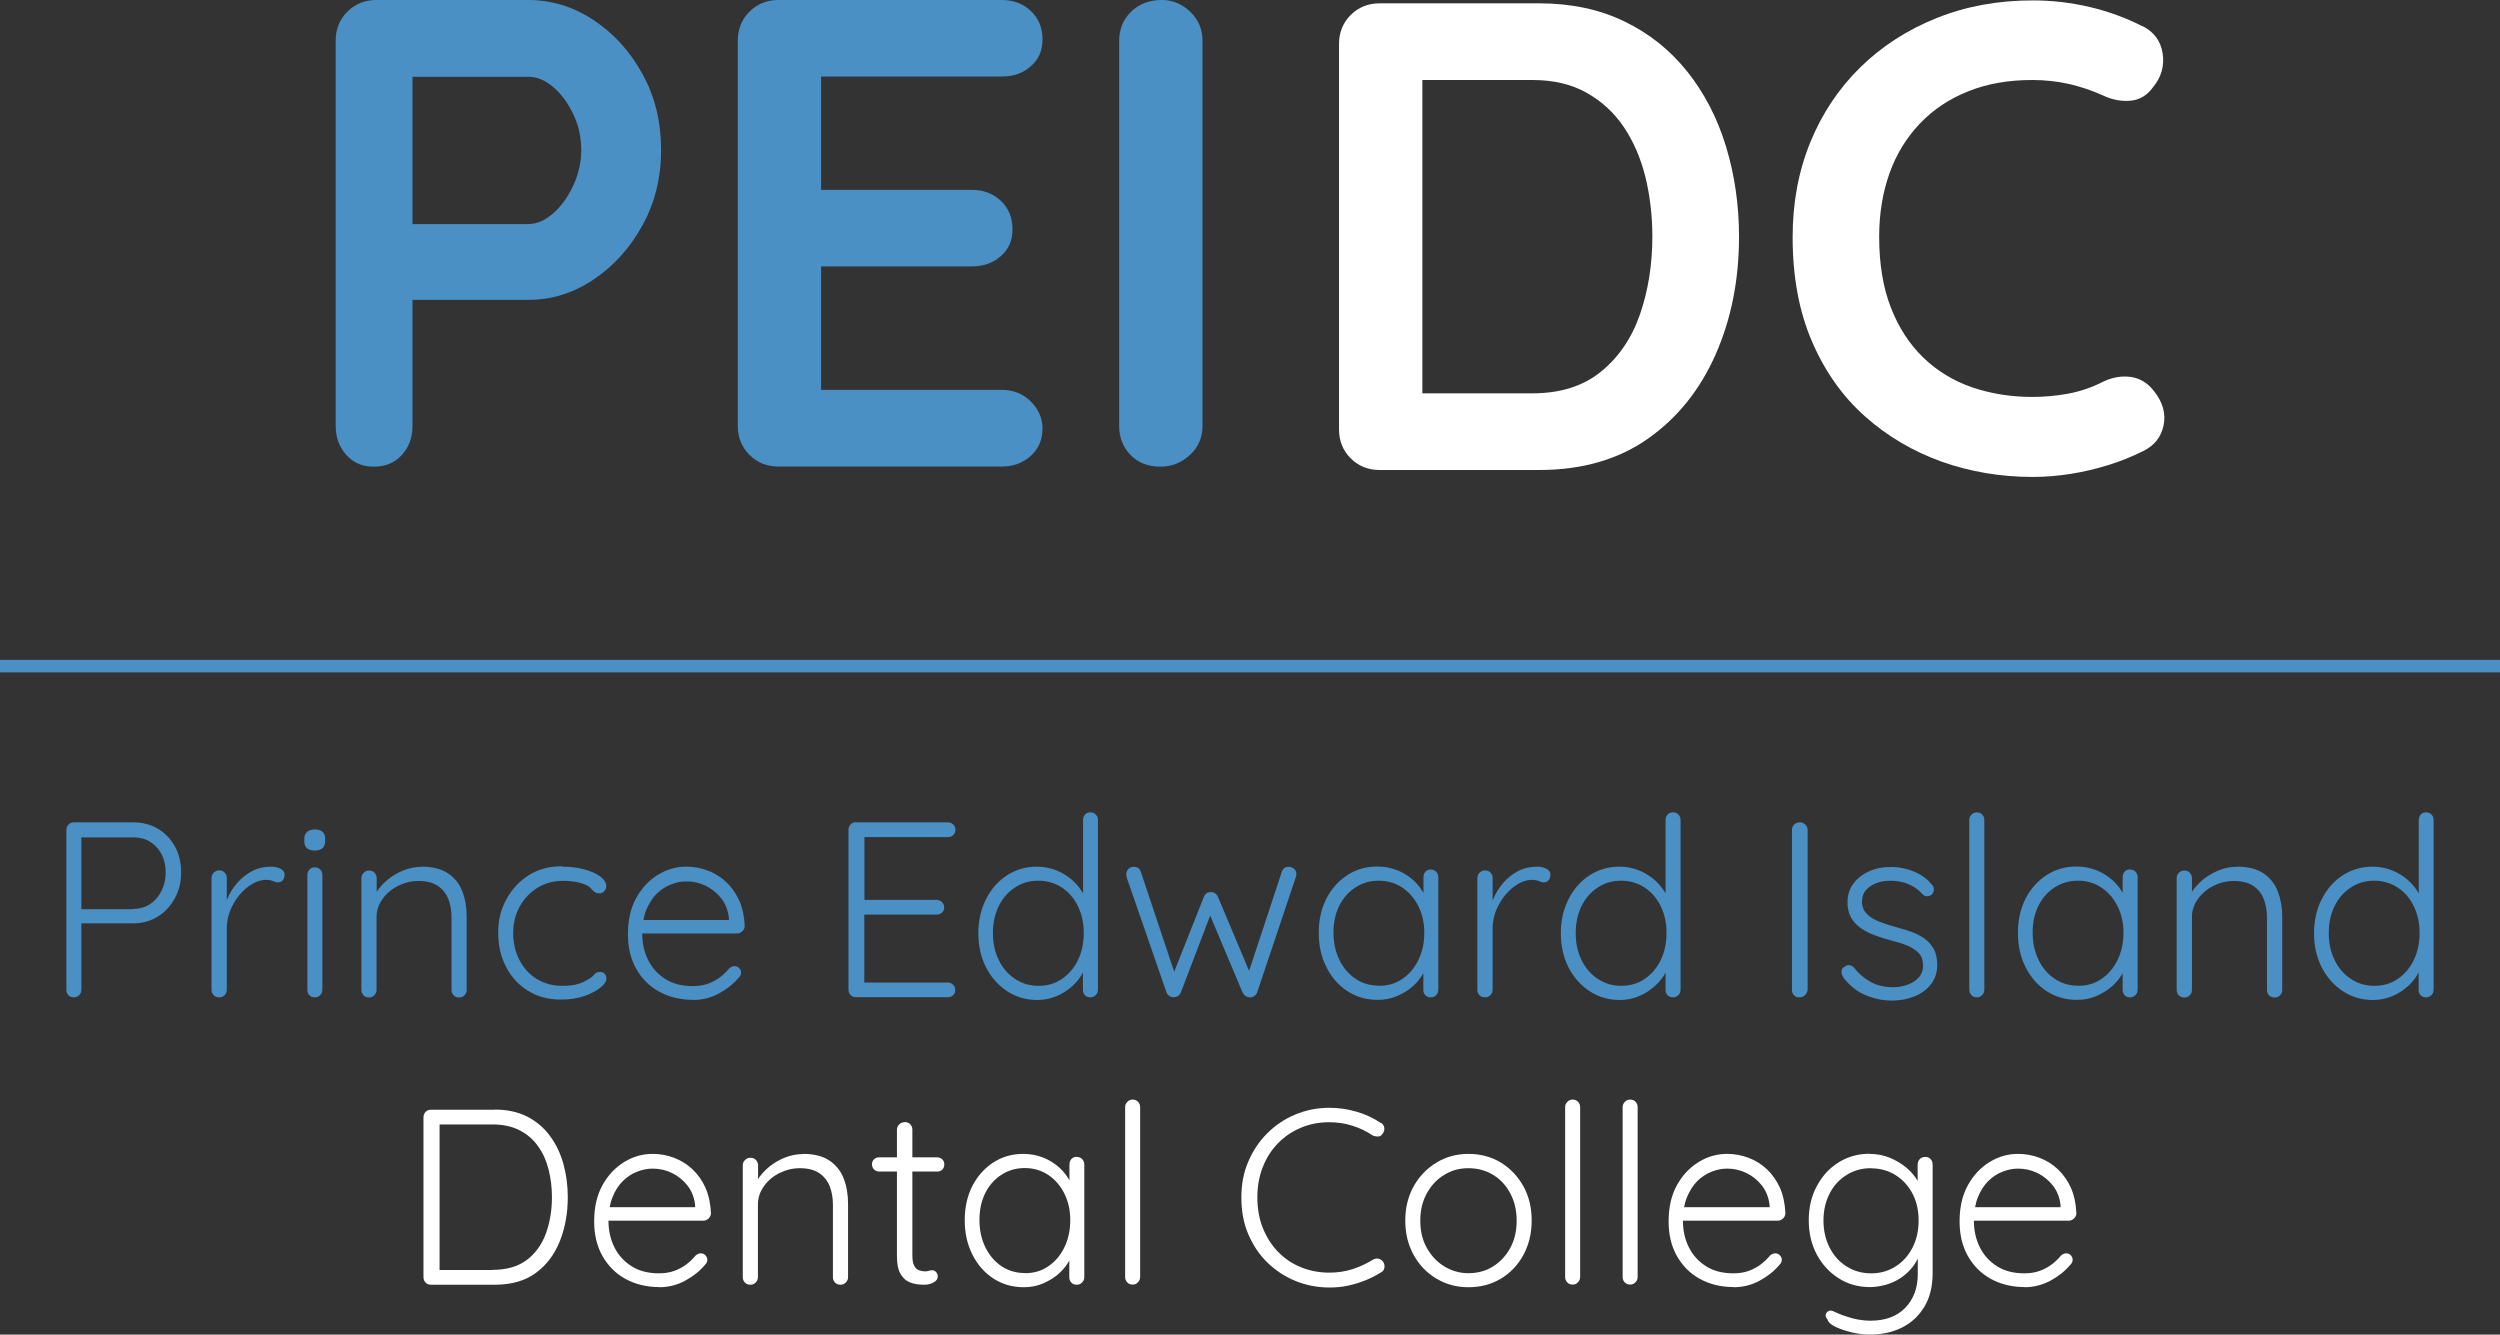
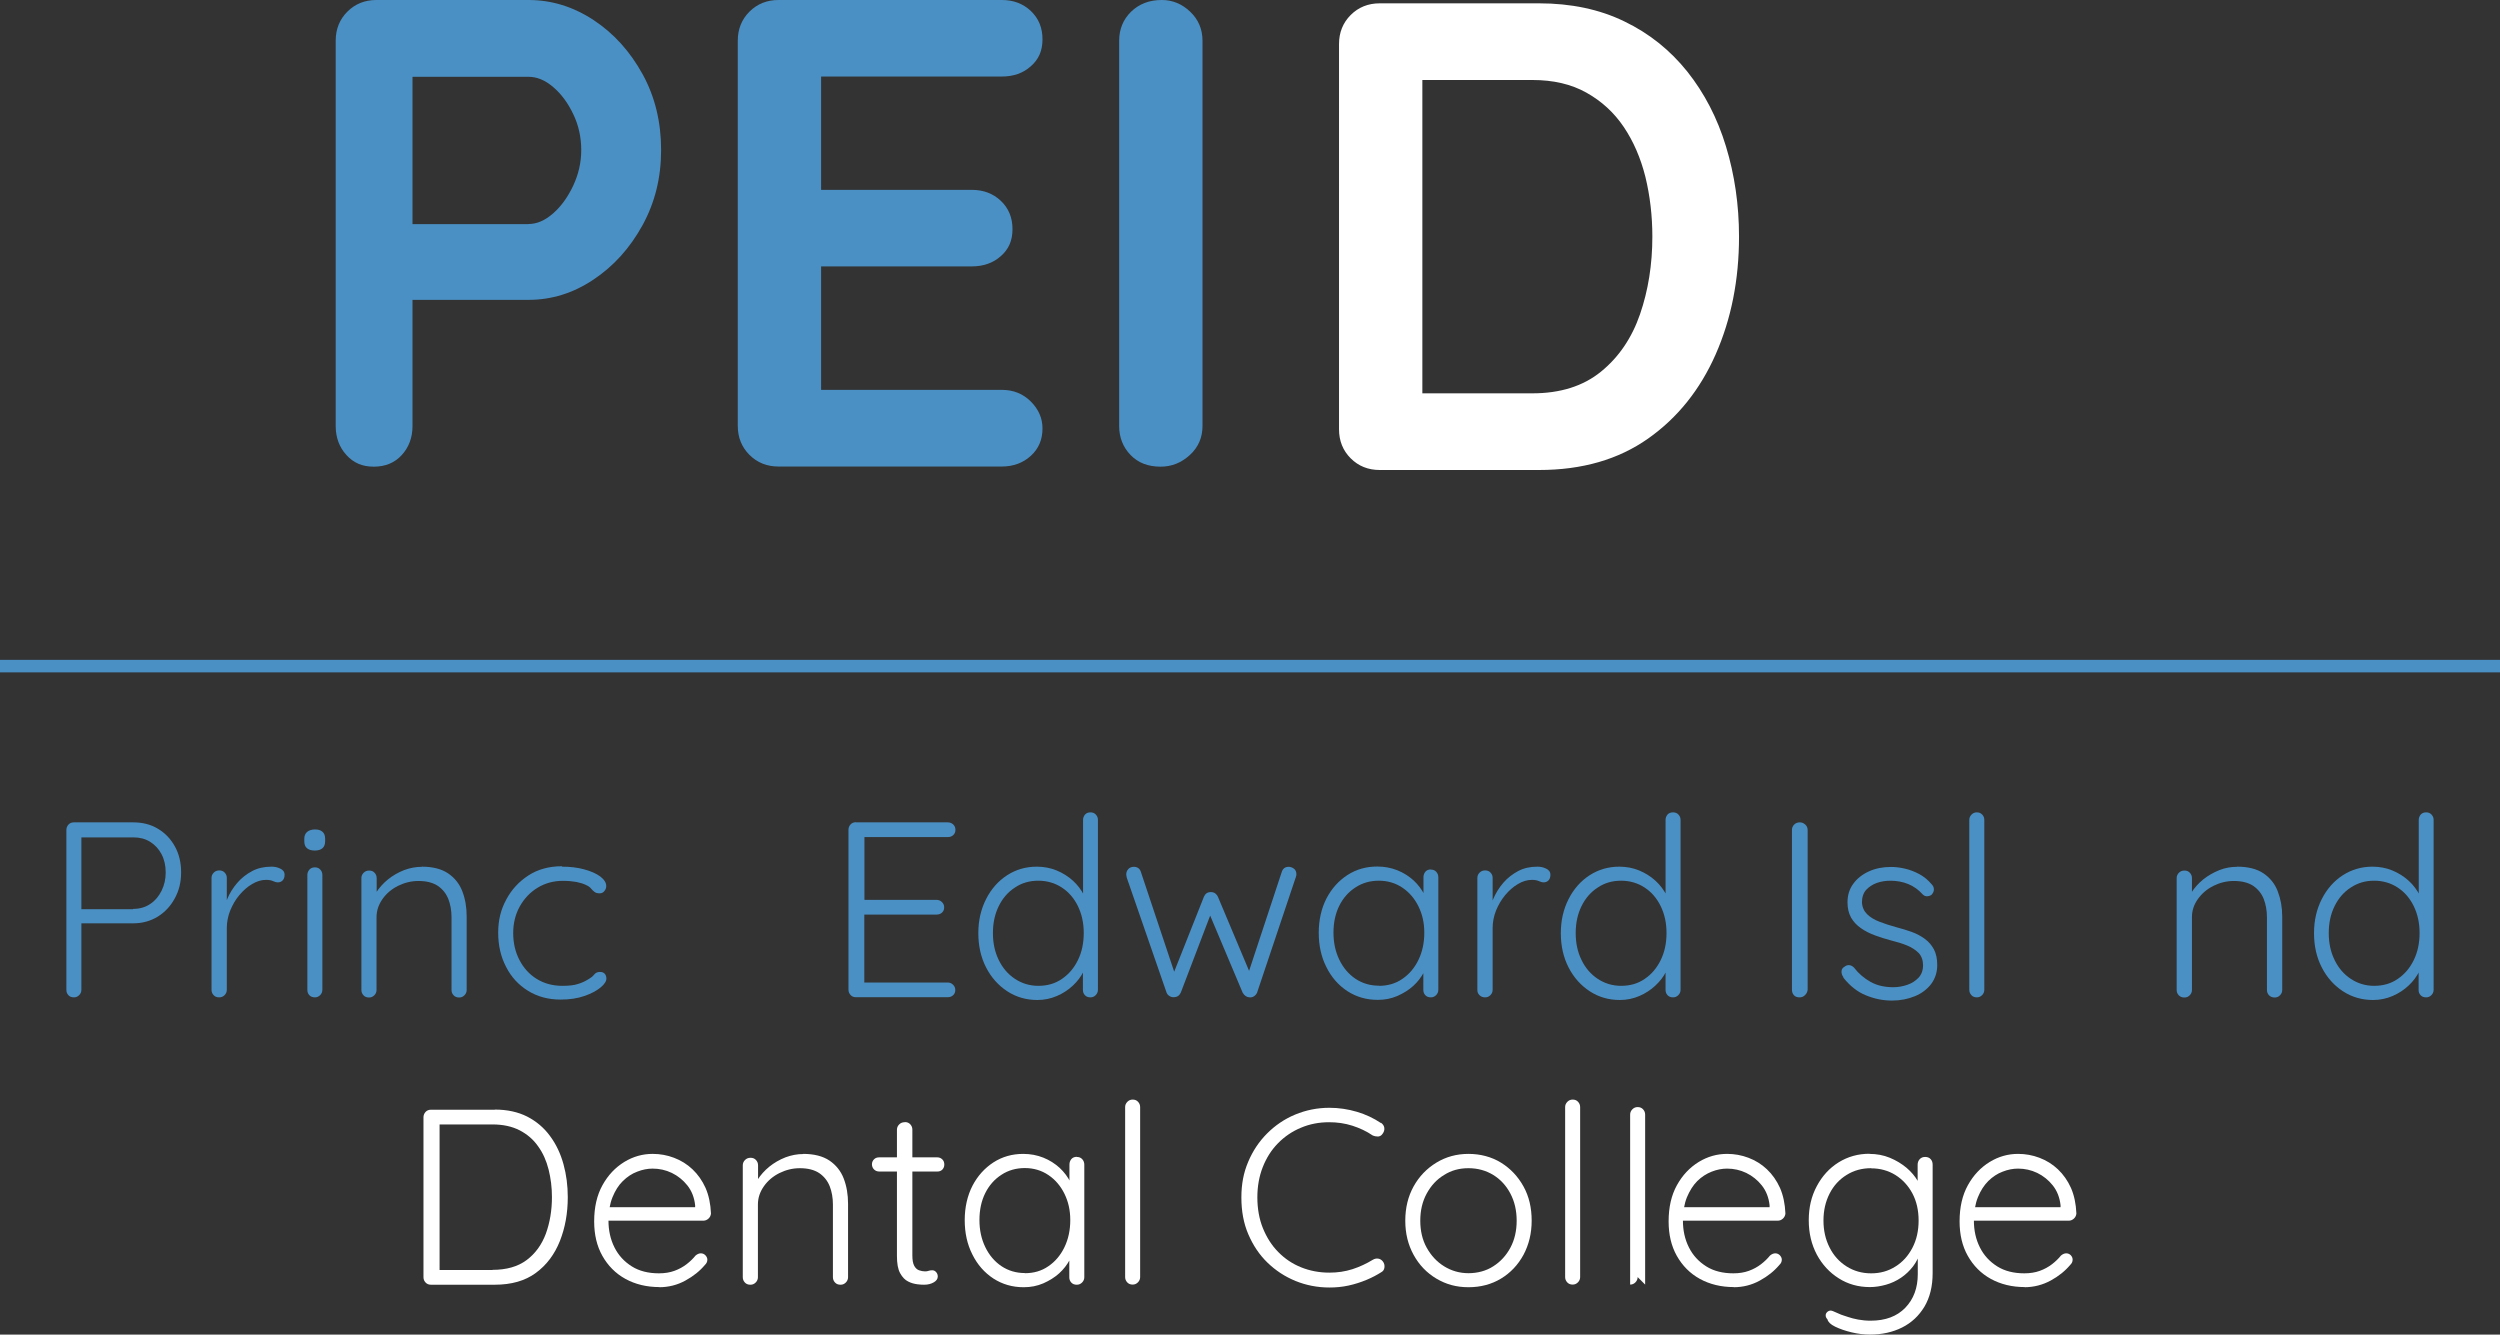
<svg xmlns="http://www.w3.org/2000/svg" id="Layer_1" viewBox="0 0 180 96.09">
  <rect x="0" y="0" width="180" height="96.09" fill="#333333" stroke="none" />
  <defs>
    <style>
      .cls-1 {
        fill: #fff;
      }

      .cls-2 {
        fill: #4b90c4;
      }
    </style>
  </defs>
  <g>
    <g>
      <path class="cls-2" d="M38.05,0c1.66,0,3.22.48,4.68,1.44,1.46.96,2.63,2.26,3.53,3.89.9,1.63,1.34,3.46,1.34,5.47s-.45,3.79-1.34,5.42c-.9,1.63-2.07,2.94-3.53,3.91-1.46.98-3.02,1.46-4.68,1.46h-8.83l.48-.86v9.94c0,.83-.26,1.53-.77,2.09-.51.56-1.18.84-2.02.84s-1.46-.28-1.97-.84c-.51-.56-.77-1.26-.77-2.09V2.93c0-.83.28-1.53.84-2.09s1.26-.84,2.09-.84h10.94ZM38.05,16.13c.61,0,1.2-.26,1.78-.77.58-.51,1.06-1.18,1.44-1.99s.58-1.67.58-2.57-.19-1.79-.58-2.59c-.38-.8-.86-1.45-1.44-1.94-.58-.5-1.17-.74-1.78-.74h-8.93l.58-.86v12.24l-.53-.77h8.88Z" />
      <path class="cls-2" d="M56.05,0h16.08c.83,0,1.53.26,2.09.79.56.53.84,1.21.84,2.04s-.28,1.45-.84,1.94c-.56.5-1.26.74-2.09.74h-13.44l.43-.82v9.36l-.38-.38h11.23c.83,0,1.53.26,2.09.79.56.53.84,1.21.84,2.04s-.28,1.45-.84,1.94c-.56.5-1.26.74-2.09.74h-11.09l.24-.38v9.7l-.38-.43h13.39c.83,0,1.53.28,2.09.84.56.56.84,1.21.84,1.94,0,.8-.28,1.46-.84,1.97-.56.51-1.26.77-2.09.77h-16.08c-.83,0-1.53-.28-2.09-.84-.56-.56-.84-1.26-.84-2.09V2.93c0-.83.28-1.53.84-2.09s1.26-.84,2.09-.84Z" />
      <path class="cls-2" d="M86.58,30.67c0,.83-.3,1.53-.91,2.09-.61.56-1.31.84-2.11.84-.9,0-1.62-.28-2.16-.84-.54-.56-.82-1.26-.82-2.09V2.93c0-.83.29-1.53.86-2.09.58-.56,1.31-.84,2.21-.84.77,0,1.45.28,2.04.84.59.56.89,1.26.89,2.09v27.74Z" />
    </g>
    <g>
      <path class="cls-1" d="M110.81.24c2.3,0,4.35.43,6.14,1.3,1.79.86,3.3,2.07,4.54,3.62,1.23,1.55,2.16,3.34,2.78,5.38s.94,4.2.94,6.5c0,3.1-.56,5.93-1.68,8.47-1.12,2.54-2.74,4.57-4.87,6.07-2.13,1.5-4.74,2.26-7.85,2.26h-11.47c-.83,0-1.53-.28-2.09-.84-.56-.56-.84-1.26-.84-2.09V3.17c0-.83.28-1.53.84-2.09.56-.56,1.26-.84,2.09-.84h11.47ZM110.33,28.32c2.02,0,3.66-.52,4.94-1.56,1.28-1.04,2.22-2.42,2.81-4.13.59-1.71.89-3.58.89-5.59,0-1.5-.17-2.94-.5-4.3-.34-1.36-.86-2.56-1.56-3.6-.7-1.04-1.6-1.86-2.69-2.47-1.09-.61-2.38-.91-3.89-.91h-8.4l.48-.43v23.52l-.29-.53h8.21Z" />
-       <path class="cls-1" d="M154.25,1.87c.83.42,1.32,1.07,1.46,1.97.14.9-.09,1.71-.7,2.45-.42.58-.95.9-1.61.96-.66.06-1.32-.06-1.99-.38-.77-.35-1.58-.62-2.42-.82-.85-.19-1.74-.29-2.66-.29-1.73,0-3.27.27-4.63.82-1.36.54-2.52,1.32-3.48,2.33s-1.69,2.2-2.18,3.58-.74,2.9-.74,4.56c0,1.95.28,3.65.84,5.09.56,1.44,1.34,2.64,2.33,3.6.99.96,2.16,1.67,3.5,2.14,1.34.46,2.8.7,4.37.7.86,0,1.73-.08,2.59-.24s1.7-.45,2.5-.86c.67-.32,1.34-.43,1.99-.34.66.1,1.21.43,1.66,1.01.64.8.87,1.62.7,2.47-.18.85-.66,1.46-1.46,1.85-.83.42-1.69.76-2.57,1.03-.88.27-1.77.48-2.66.62-.9.14-1.81.22-2.74.22-2.3,0-4.49-.37-6.55-1.1-2.06-.74-3.9-1.82-5.52-3.26-1.62-1.44-2.89-3.24-3.82-5.4-.93-2.16-1.39-4.66-1.39-7.51,0-2.46.42-4.74,1.27-6.82.85-2.08,2.05-3.88,3.6-5.4,1.55-1.52,3.38-2.7,5.5-3.55,2.11-.85,4.42-1.27,6.91-1.27,1.41,0,2.78.16,4.13.48,1.34.32,2.61.78,3.79,1.39Z" />
    </g>
  </g>
  <g>
    <path class="cls-1" d="M35.63,79.89c.89,0,1.66.17,2.32.5.66.34,1.21.8,1.65,1.4.44.59.76,1.27.97,2.03.21.76.31,1.55.31,2.38,0,1.15-.19,2.2-.57,3.16-.38.95-.95,1.72-1.73,2.29-.77.57-1.76.85-2.96.85h-4.59c-.16,0-.29-.05-.39-.16-.1-.11-.15-.23-.15-.38v-11.52c0-.14.05-.27.15-.38.1-.11.23-.16.39-.16h4.59ZM35.45,91.43c1.01,0,1.83-.23,2.46-.7.63-.47,1.09-1.1,1.39-1.9.29-.8.44-1.68.44-2.64,0-.68-.08-1.34-.24-1.98-.16-.64-.41-1.2-.76-1.68-.34-.49-.79-.87-1.33-1.15-.55-.28-1.2-.42-1.95-.42h-3.94l.13-.14v10.8l-.11-.18h3.92Z" />
    <path class="cls-1" d="M47.48,92.67c-.92,0-1.74-.2-2.45-.59s-1.26-.95-1.66-1.66-.59-1.54-.59-2.48c0-1.02.2-1.89.6-2.61.4-.72.92-1.27,1.57-1.67.64-.39,1.32-.58,2.04-.58.53,0,1.04.09,1.54.28s.94.46,1.33.83c.39.37.7.81.94,1.34.23.53.36,1.14.39,1.84-.01.14-.07.27-.18.37-.11.1-.23.15-.38.15h-7.22l-.22-.97h7.09l-.23.22v-.36c-.06-.56-.25-1.04-.56-1.43-.31-.39-.69-.69-1.12-.9-.44-.21-.9-.31-1.38-.31-.36,0-.73.07-1.11.22-.38.14-.72.37-1.03.67s-.56.7-.75,1.17c-.19.47-.29,1.04-.29,1.68,0,.71.14,1.35.43,1.93.29.58.71,1.03,1.25,1.37s1.2.5,1.95.5c.42,0,.79-.06,1.12-.18s.62-.28.88-.48c.26-.2.47-.41.64-.62.13-.11.26-.16.38-.16.13,0,.24.05.33.14.09.1.14.2.14.32,0,.14-.06.27-.18.38-.36.43-.83.81-1.4,1.12-.58.32-1.21.48-1.89.48Z" />
    <path class="cls-1" d="M57.82,83.08c.79,0,1.42.16,1.9.48.47.32.82.75,1.03,1.3.21.55.31,1.15.31,1.81v5.29c0,.14-.05.27-.16.38-.11.11-.23.16-.38.16-.17,0-.3-.05-.4-.16-.1-.11-.15-.23-.15-.38v-5.24c0-.48-.08-.92-.23-1.31-.16-.4-.41-.71-.76-.95-.35-.23-.81-.35-1.39-.35-.52,0-1,.12-1.47.35-.46.23-.84.55-1.12.95s-.43.83-.43,1.31v5.24c0,.14-.05.27-.16.38-.11.11-.23.16-.38.16-.17,0-.3-.05-.4-.16-.1-.11-.15-.23-.15-.38v-8.06c0-.14.05-.27.16-.38s.24-.16.4-.16.29.05.39.16c.1.11.15.23.15.38v1.51l-.41.65c.02-.38.15-.75.37-1.11.22-.35.51-.67.85-.95.35-.28.73-.5,1.16-.67.43-.16.85-.24,1.29-.24Z" />
    <path class="cls-1" d="M63.3,83.33h4.19c.14,0,.26.05.36.15.1.1.14.22.14.37s-.05.26-.14.36c-.1.1-.22.14-.36.14h-4.19c-.14,0-.27-.05-.37-.15-.1-.1-.15-.23-.15-.37s.05-.26.15-.36c.1-.1.22-.14.37-.14ZM65.15,80.79c.16,0,.29.05.39.16.1.11.15.23.15.38v9.04c0,.34.04.59.13.76.09.17.21.28.35.33.14.05.29.08.43.08.1,0,.18-.01.26-.04.08-.03.17-.04.26-.04.11,0,.2.04.28.13s.12.19.12.32c0,.17-.1.31-.29.42-.19.11-.42.17-.68.17-.11,0-.27,0-.49-.03s-.44-.08-.67-.2c-.23-.11-.42-.31-.58-.6-.16-.29-.23-.7-.23-1.24v-9.09c0-.14.05-.27.16-.38.11-.11.24-.16.4-.16Z" />
    <path class="cls-1" d="M77.53,83.3c.16,0,.29.05.39.16.1.11.15.24.15.4v8.1c0,.14-.05.27-.16.38-.11.11-.23.16-.38.16-.17,0-.3-.05-.4-.16-.1-.11-.14-.23-.14-.38v-2.14l.31-.13c0,.32-.09.66-.28,1.02-.19.35-.44.68-.76.97-.32.29-.71.53-1.14.72-.44.19-.91.28-1.41.28-.82,0-1.54-.21-2.19-.63-.64-.42-1.15-1-1.51-1.73-.37-.73-.55-1.55-.55-2.47s.19-1.76.56-2.48c.37-.71.88-1.27,1.51-1.68.64-.41,1.35-.61,2.14-.61.52,0,1,.09,1.45.27s.84.43,1.18.74c.33.31.6.67.79,1.07.19.4.29.82.29,1.25l-.38-.27v-2.29c0-.16.05-.29.14-.4.1-.11.23-.16.4-.16ZM73.79,91.67c.64,0,1.2-.16,1.69-.5.49-.33.88-.79,1.16-1.37s.42-1.23.42-1.95-.14-1.33-.42-1.9-.67-1.02-1.16-1.35-1.06-.5-1.69-.5-1.19.16-1.68.48c-.5.32-.89.76-1.17,1.32s-.42,1.21-.42,1.94.14,1.37.42,1.95.67,1.04,1.16,1.37c.49.33,1.06.5,1.69.5Z" />
    <path class="cls-1" d="M82.09,91.95c0,.14-.05.27-.16.38-.11.11-.23.16-.38.16-.16,0-.29-.05-.39-.16s-.15-.23-.15-.38v-12.24c0-.14.05-.27.16-.38.11-.11.23-.16.38-.16.16,0,.29.05.39.16.1.11.15.23.15.38v12.24Z" />
    <path class="cls-1" d="M99.42,80.83c.14.1.23.22.25.37.02.15-.02.3-.13.44-.08.12-.19.18-.32.19-.13,0-.25-.02-.39-.08-.44-.3-.93-.53-1.46-.7-.53-.17-1.09-.25-1.67-.25-.73,0-1.41.13-2.04.4-.63.26-1.18.64-1.65,1.12s-.83,1.05-1.09,1.71c-.26.66-.39,1.39-.39,2.18s.13,1.56.4,2.22.63,1.24,1.11,1.72c.47.48,1.02.85,1.65,1.1.62.25,1.3.38,2.02.38.59,0,1.14-.08,1.67-.25.52-.17,1.01-.4,1.47-.68.12-.07.25-.1.38-.08.13.02.25.09.34.21.1.13.13.28.11.43-.02.16-.1.27-.23.34-.3.19-.65.38-1.06.55-.41.17-.84.31-1.3.41-.46.1-.91.14-1.37.14-.86,0-1.68-.16-2.44-.47s-1.43-.75-2.02-1.32-1.04-1.25-1.38-2.04c-.34-.79-.5-1.67-.5-2.65s.16-1.79.49-2.57c.33-.78.78-1.46,1.36-2.04s1.25-1.04,2.02-1.36c.77-.32,1.59-.49,2.47-.49.68,0,1.34.1,1.98.29.64.19,1.21.46,1.73.81Z" />
    <path class="cls-1" d="M110.28,87.89c0,.91-.2,1.73-.59,2.46-.4.73-.94,1.3-1.62,1.71-.68.41-1.46.62-2.34.62s-1.62-.21-2.31-.62-1.24-.98-1.64-1.71c-.4-.73-.6-1.54-.6-2.46s.2-1.75.6-2.47c.4-.72.95-1.29,1.64-1.71.69-.42,1.46-.63,2.31-.63s1.66.21,2.34.63c.68.42,1.22.99,1.62,1.71.4.72.59,1.54.59,2.47ZM109.2,87.89c0-.73-.15-1.38-.45-1.95-.3-.57-.71-1.02-1.23-1.34-.52-.32-1.12-.49-1.79-.49s-1.24.16-1.76.49c-.53.32-.94.77-1.25,1.34-.31.57-.46,1.22-.46,1.95s.15,1.38.46,1.94c.31.56.72,1.01,1.25,1.34.53.33,1.12.5,1.76.5s1.27-.16,1.79-.5c.52-.33.93-.78,1.23-1.34.3-.56.45-1.21.45-1.94Z" />
    <path class="cls-1" d="M113.77,91.95c0,.14-.05.27-.16.38-.11.11-.23.16-.38.16-.16,0-.29-.05-.39-.16s-.15-.23-.15-.38v-12.24c0-.14.05-.27.16-.38.11-.11.23-.16.38-.16.16,0,.29.05.39.16.1.11.15.23.15.38v12.24Z" />
-     <path class="cls-1" d="M117.91,91.95c0,.14-.05.27-.16.38s-.23.16-.38.16c-.16,0-.29-.05-.39-.16-.1-.11-.15-.23-.15-.38v-12.24c0-.14.05-.27.16-.38.11-.11.23-.16.38-.16.16,0,.29.05.39.16.1.11.15.23.15.38v12.24Z" />
+     <path class="cls-1" d="M117.91,91.95c0,.14-.05.27-.16.38s-.23.16-.38.16v-12.24c0-.14.05-.27.16-.38.11-.11.23-.16.38-.16.16,0,.29.05.39.16.1.11.15.23.15.38v12.24Z" />
    <path class="cls-1" d="M124.84,92.67c-.92,0-1.74-.2-2.45-.59s-1.26-.95-1.66-1.66c-.4-.71-.59-1.54-.59-2.48,0-1.02.2-1.89.6-2.61.4-.72.92-1.27,1.57-1.67.64-.39,1.32-.58,2.04-.58.53,0,1.04.09,1.54.28s.94.46,1.33.83c.39.37.7.81.94,1.34.23.53.36,1.14.39,1.84-.01.14-.07.27-.18.37-.11.1-.23.15-.38.15h-7.22l-.22-.97h7.09l-.23.22v-.36c-.06-.56-.25-1.04-.56-1.43-.31-.39-.69-.69-1.12-.9-.44-.21-.9-.31-1.38-.31-.36,0-.73.07-1.11.22s-.72.37-1.03.67c-.31.31-.55.7-.75,1.17-.19.47-.29,1.04-.29,1.68,0,.71.14,1.35.43,1.93.29.58.71,1.03,1.25,1.37s1.2.5,1.95.5c.42,0,.79-.06,1.12-.18s.62-.28.88-.48c.26-.2.47-.41.64-.62.13-.11.26-.16.38-.16.13,0,.24.05.33.14.09.1.14.2.14.32,0,.14-.06.27-.18.38-.36.43-.83.81-1.4,1.12-.58.32-1.21.48-1.89.48Z" />
    <path class="cls-1" d="M134.59,83.08c.53,0,1.02.09,1.48.28s.85.43,1.2.72c.34.29.61.61.8.94.19.33.29.65.29.94l-.29-.43v-1.67c0-.16.05-.29.15-.4.1-.11.23-.16.39-.16.17,0,.3.05.4.16s.14.24.14.4v7.81c0,.95-.2,1.75-.59,2.41-.4.66-.93,1.16-1.61,1.5-.68.34-1.45.51-2.31.51-.42,0-.86-.05-1.32-.16-.46-.11-.86-.25-1.19-.41s-.51-.34-.55-.52c-.1-.11-.14-.21-.13-.31,0-.1.06-.19.15-.26.11-.08.23-.09.37-.03s.34.15.6.26c.11.04.27.09.48.16.21.07.46.14.74.19.28.05.58.08.89.08,1.07,0,1.9-.31,2.5-.93.6-.62.9-1.43.9-2.42v-1.73l.2.05c-.11.42-.29.79-.54,1.12-.25.32-.54.6-.87.82-.33.22-.69.39-1.08.5-.39.11-.78.17-1.16.17-.83,0-1.58-.21-2.24-.63-.67-.42-1.19-.99-1.58-1.71-.38-.72-.58-1.54-.58-2.47s.19-1.73.58-2.46.91-1.3,1.57-1.71c.66-.41,1.4-.62,2.23-.62ZM134.72,84.11c-.66,0-1.25.16-1.77.49-.52.32-.93.77-1.22,1.34-.29.57-.44,1.21-.44,1.94s.15,1.37.44,1.94c.29.58.7,1.03,1.22,1.36.52.33,1.11.5,1.77.5s1.23-.16,1.75-.49c.52-.32.92-.77,1.22-1.34.3-.57.45-1.23.45-1.97s-.15-1.4-.45-1.96c-.3-.56-.71-1-1.22-1.32-.52-.32-1.1-.48-1.75-.48Z" />
    <path class="cls-1" d="M145.79,92.67c-.92,0-1.74-.2-2.45-.59s-1.26-.95-1.66-1.66c-.4-.71-.59-1.54-.59-2.48,0-1.02.2-1.89.6-2.61.4-.72.92-1.27,1.57-1.67.64-.39,1.32-.58,2.04-.58.53,0,1.04.09,1.54.28s.94.46,1.33.83c.39.37.7.81.94,1.34.23.53.36,1.14.39,1.84-.01.14-.07.27-.18.37-.11.1-.23.15-.38.15h-7.22l-.22-.97h7.09l-.23.22v-.36c-.06-.56-.25-1.04-.56-1.43-.31-.39-.69-.69-1.12-.9-.44-.21-.9-.31-1.38-.31-.36,0-.73.07-1.11.22-.38.14-.72.37-1.03.67-.31.31-.56.7-.75,1.17-.19.47-.29,1.04-.29,1.68,0,.71.14,1.35.43,1.93.29.58.71,1.03,1.25,1.37s1.2.5,1.95.5c.42,0,.79-.06,1.12-.18s.62-.28.88-.48c.26-.2.47-.41.64-.62.13-.11.26-.16.38-.16.13,0,.24.05.33.14.09.1.13.2.13.32,0,.14-.06.27-.18.38-.36.43-.83.81-1.4,1.12s-1.21.48-1.89.48Z" />
  </g>
  <g>
    <path class="cls-2" d="M9.59,59.21c.67,0,1.27.15,1.78.46.52.31.92.73,1.22,1.27s.45,1.16.45,1.87-.15,1.31-.45,1.86c-.3.56-.71,1-1.22,1.32-.52.32-1.11.49-1.78.49h-3.82l.09-.16v4.95c0,.14-.05.27-.16.38s-.23.16-.38.16c-.17,0-.3-.05-.4-.16s-.14-.23-.14-.38v-11.52c0-.14.05-.27.15-.38.1-.11.23-.16.39-.16h4.27ZM9.59,65.44c.47,0,.88-.12,1.22-.35.35-.23.62-.55.82-.95.2-.4.3-.84.3-1.32,0-.5-.1-.94-.3-1.32-.2-.38-.47-.67-.82-.89-.35-.22-.76-.32-1.22-.32h-3.82l.09-.14v5.42l-.11-.11h3.83Z" />
    <path class="cls-2" d="M15.78,71.81c-.17,0-.3-.05-.4-.16-.1-.11-.15-.23-.15-.38v-8.06c0-.14.05-.27.16-.38s.24-.16.4-.16.29.05.39.16c.1.11.15.23.15.38v2.7l-.27.05c.04-.42.14-.84.31-1.25s.41-.79.71-1.14c.3-.35.66-.63,1.07-.85.41-.22.88-.32,1.4-.32.22,0,.43.04.63.14.2.09.31.24.31.44,0,.18-.05.32-.14.41-.1.1-.21.14-.34.14-.11,0-.22-.03-.35-.09-.13-.06-.29-.09-.5-.09-.34,0-.67.1-1.01.3-.34.2-.64.47-.92.8s-.49.71-.66,1.12c-.16.41-.24.83-.24,1.25v4.45c0,.14-.05.27-.16.38-.11.11-.23.16-.38.16Z" />
    <path class="cls-2" d="M22.67,61.24c-.25,0-.44-.06-.57-.17-.13-.11-.19-.28-.19-.5v-.18c0-.22.07-.38.21-.5.14-.11.33-.17.57-.17s.41.06.53.17c.13.11.19.28.19.5v.18c0,.22-.06.38-.19.5-.13.11-.31.17-.55.17ZM23.21,71.27c0,.14-.05.27-.16.38-.11.11-.23.16-.38.16-.17,0-.3-.05-.4-.16s-.14-.23-.14-.38v-8.28c0-.14.05-.27.15-.38.1-.11.23-.16.39-.16s.29.05.39.16c.1.11.15.23.15.38v8.28Z" />
    <path class="cls-2" d="M30.36,62.4c.79,0,1.42.16,1.9.48.47.32.82.75,1.03,1.3.21.55.31,1.15.31,1.81v5.29c0,.14-.05.27-.16.38s-.23.16-.38.16c-.17,0-.3-.05-.4-.16-.1-.11-.15-.23-.15-.38v-5.24c0-.48-.08-.92-.23-1.31-.16-.4-.41-.71-.76-.95-.35-.23-.81-.35-1.39-.35-.52,0-1,.12-1.47.35-.46.23-.84.55-1.12.95s-.43.83-.43,1.31v5.24c0,.14-.05.27-.16.38-.11.11-.23.16-.38.16-.17,0-.3-.05-.4-.16-.1-.11-.15-.23-.15-.38v-8.06c0-.14.05-.27.16-.38s.24-.16.4-.16.29.05.39.16c.1.11.15.23.15.38v1.51l-.41.65c.02-.38.15-.75.37-1.11.22-.35.51-.67.85-.95.35-.28.73-.5,1.16-.67.43-.16.85-.24,1.29-.24Z" />
    <path class="cls-2" d="M40.47,62.4c.58,0,1.1.06,1.58.19.48.13.87.3,1.16.51.29.22.44.45.44.7,0,.12-.04.24-.13.35-.08.11-.2.17-.34.17-.16,0-.28-.03-.37-.1-.09-.07-.18-.15-.26-.25s-.21-.19-.38-.26c-.16-.08-.38-.15-.67-.21-.29-.05-.62-.08-.98-.08-.67,0-1.28.17-1.82.5s-.97.79-1.28,1.35c-.31.56-.47,1.2-.47,1.91s.15,1.37.45,1.94c.3.58.71,1.03,1.24,1.36.53.33,1.15.5,1.85.5.47,0,.84-.04,1.11-.13.27-.08.49-.18.67-.29.24-.13.41-.26.51-.39.1-.13.24-.19.41-.19.16,0,.27.04.35.13.08.09.12.21.12.35,0,.19-.14.41-.42.64-.28.23-.67.44-1.16.61s-1.06.26-1.71.26c-.89,0-1.67-.21-2.35-.63-.68-.42-1.21-.99-1.58-1.72-.38-.73-.57-1.54-.57-2.46s.19-1.67.58-2.39c.38-.72.92-1.3,1.6-1.74.68-.44,1.49-.66,2.41-.66Z" />
-     <path class="cls-2" d="M49.91,71.99c-.92,0-1.74-.2-2.45-.59s-1.26-.95-1.66-1.66c-.4-.71-.59-1.54-.59-2.48,0-1.02.2-1.89.6-2.61.4-.72.92-1.27,1.57-1.67.64-.39,1.32-.58,2.04-.58.53,0,1.04.09,1.54.28s.94.46,1.33.83c.39.37.7.81.94,1.34.23.53.36,1.14.39,1.84-.01.14-.07.27-.18.37-.11.1-.23.15-.38.15h-7.22l-.22-.97h7.09l-.23.22v-.36c-.06-.56-.25-1.04-.56-1.43-.31-.39-.69-.69-1.12-.9-.44-.21-.9-.31-1.38-.31-.36,0-.73.07-1.11.22s-.72.37-1.03.67c-.31.31-.55.7-.75,1.17-.19.47-.29,1.04-.29,1.68,0,.71.14,1.35.43,1.93.29.58.71,1.03,1.25,1.37s1.2.5,1.95.5c.42,0,.79-.06,1.12-.18s.62-.28.88-.48c.26-.2.47-.41.64-.62.13-.11.26-.16.38-.16.13,0,.24.05.33.14.09.1.14.2.14.32,0,.14-.06.27-.18.38-.36.43-.83.81-1.4,1.12-.58.32-1.21.48-1.89.48Z" />
    <path class="cls-2" d="M61.64,59.21h6.59c.16,0,.29.05.4.15s.16.23.16.39-.05.28-.16.38c-.11.1-.24.14-.4.14h-6.17l.18-.31v5.06l-.2-.23h5.38c.16,0,.29.05.4.16.11.11.16.23.16.38,0,.16-.05.28-.16.38-.11.1-.24.14-.4.14h-5.35l.16-.18v5.18l-.09-.11h6.08c.16,0,.29.05.4.16s.16.23.16.38c0,.16-.05.28-.16.38-.11.1-.24.14-.4.14h-6.59c-.16,0-.29-.05-.39-.16-.1-.11-.15-.23-.15-.38v-11.52c0-.14.05-.27.15-.38.1-.11.23-.16.39-.16Z" />
    <path class="cls-2" d="M78.51,58.49c.16,0,.29.05.39.16.1.11.15.23.15.38v12.24c0,.14-.05.27-.16.38-.11.11-.23.16-.38.16-.17,0-.3-.05-.4-.16-.1-.11-.14-.23-.14-.38v-2.14l.31-.25c0,.35-.09.71-.27,1.07-.18.37-.43.7-.76,1.01s-.71.56-1.15.75c-.44.19-.91.29-1.41.29-.8,0-1.53-.21-2.17-.63-.64-.42-1.15-.99-1.52-1.71-.37-.72-.56-1.54-.56-2.47s.19-1.73.56-2.46.88-1.3,1.51-1.71,1.35-.62,2.14-.62c.5,0,.98.09,1.42.27.44.18.84.43,1.18.74s.61.67.81,1.07c.2.4.3.82.3,1.25l-.38-.27v-6.43c0-.14.05-.27.14-.38.1-.11.23-.16.4-.16ZM74.76,70.98c.65,0,1.21-.16,1.7-.5.49-.33.87-.78,1.15-1.35s.42-1.22.42-1.95-.14-1.36-.42-1.94c-.28-.57-.67-1.02-1.16-1.34-.49-.32-1.06-.49-1.69-.49s-1.19.16-1.68.49c-.5.32-.89.77-1.17,1.34-.28.57-.42,1.21-.42,1.94s.14,1.37.42,1.94c.28.58.67,1.03,1.17,1.36.5.33,1.06.5,1.68.5Z" />
    <path class="cls-2" d="M92.78,62.41c.14,0,.27.05.39.14s.17.23.17.4c0,.04,0,.08-.02.13-.01.05-.02.09-.04.13l-2.77,8.26c-.05.11-.12.19-.22.26-.1.07-.21.09-.33.08-.2-.01-.37-.13-.49-.34l-2.52-5.98.32.07-2.25,5.9c-.1.22-.26.33-.49.34-.11.01-.22-.02-.32-.08s-.18-.15-.22-.26l-2.86-8.26c-.02-.1-.04-.18-.04-.25,0-.14.05-.27.15-.38.1-.11.24-.16.41-.16.11,0,.21.03.3.09.09.06.15.15.19.27l2.56,7.67-.34-.02,2.32-5.85c.1-.23.26-.34.5-.34.12,0,.22.03.31.09.08.06.15.14.2.25l2.47,5.87-.41.02,2.54-7.69c.08-.24.25-.36.5-.36Z" />
    <path class="cls-2" d="M103.02,62.61c.16,0,.29.05.39.16.1.11.15.24.15.4v8.1c0,.14-.05.27-.16.38-.11.11-.23.16-.38.16-.17,0-.3-.05-.4-.16-.1-.11-.14-.23-.14-.38v-2.14l.31-.13c0,.32-.09.66-.28,1.02-.19.35-.44.68-.76.97-.32.29-.71.53-1.14.72-.44.19-.91.28-1.41.28-.82,0-1.54-.21-2.19-.63-.64-.42-1.15-1-1.51-1.73-.37-.73-.55-1.55-.55-2.47s.19-1.76.56-2.48c.37-.71.88-1.27,1.51-1.68.64-.41,1.35-.61,2.14-.61.52,0,1,.09,1.45.27s.84.43,1.18.74c.33.31.6.67.79,1.07.19.4.29.82.29,1.25l-.38-.27v-2.29c0-.16.05-.29.14-.4.1-.11.23-.16.4-.16ZM99.28,70.98c.64,0,1.2-.16,1.69-.5.49-.33.88-.79,1.16-1.37s.42-1.23.42-1.95-.14-1.33-.42-1.9-.67-1.02-1.16-1.35-1.06-.5-1.69-.5-1.19.16-1.68.48c-.5.32-.89.76-1.17,1.32s-.42,1.21-.42,1.94.14,1.37.42,1.95.67,1.04,1.16,1.37c.49.33,1.06.5,1.69.5Z" />
    <path class="cls-2" d="M106.93,71.81c-.17,0-.3-.05-.41-.16s-.15-.23-.15-.38v-8.06c0-.14.05-.27.16-.38.11-.11.24-.16.4-.16s.29.05.39.16.15.23.15.38v2.7l-.27.05c.04-.42.14-.84.32-1.25s.41-.79.71-1.14c.3-.35.66-.63,1.07-.85.41-.22.88-.32,1.39-.32.22,0,.43.04.63.14.2.09.31.24.31.44,0,.18-.05.32-.14.41s-.21.14-.34.14c-.11,0-.22-.03-.35-.09-.13-.06-.29-.09-.5-.09-.34,0-.67.1-1.01.3-.34.2-.64.47-.92.8-.28.34-.49.71-.66,1.12-.16.41-.24.83-.24,1.25v4.45c0,.14-.05.27-.16.38s-.23.16-.38.16Z" />
    <path class="cls-2" d="M120.46,58.49c.16,0,.29.05.39.16.1.11.15.23.15.38v12.24c0,.14-.05.27-.16.38s-.23.16-.38.16c-.17,0-.3-.05-.4-.16-.1-.11-.14-.23-.14-.38v-2.14l.31-.25c0,.35-.09.71-.27,1.07-.18.37-.44.7-.77,1.01s-.71.56-1.15.75c-.44.19-.91.29-1.41.29-.8,0-1.53-.21-2.17-.63-.64-.42-1.15-.99-1.52-1.71-.37-.72-.56-1.54-.56-2.47s.19-1.73.56-2.46.88-1.3,1.51-1.71c.64-.41,1.35-.62,2.14-.62.5,0,.98.09,1.42.27s.84.43,1.18.74c.34.31.61.67.81,1.07.2.4.3.82.3,1.25l-.38-.27v-6.43c0-.14.05-.27.14-.38.1-.11.23-.16.4-.16ZM116.72,70.98c.65,0,1.21-.16,1.7-.5.49-.33.87-.78,1.15-1.35.28-.57.42-1.22.42-1.95s-.14-1.36-.42-1.94c-.28-.57-.67-1.02-1.16-1.34-.49-.32-1.06-.49-1.69-.49s-1.19.16-1.68.49c-.5.32-.89.77-1.17,1.34-.28.57-.42,1.21-.42,1.94s.14,1.37.42,1.94c.28.58.67,1.03,1.17,1.36.5.33,1.06.5,1.68.5Z" />
    <path class="cls-2" d="M130.15,71.25c-.01.16-.08.29-.19.4-.11.11-.24.16-.39.16-.18,0-.32-.05-.41-.16-.1-.11-.14-.24-.14-.4v-11.48c0-.16.05-.29.16-.4.11-.11.25-.16.41-.16.14,0,.27.05.39.16s.17.24.17.4v11.48Z" />
    <path class="cls-2" d="M132.72,70.35c-.1-.14-.14-.28-.13-.42,0-.14.08-.25.22-.33.1-.08.21-.12.33-.11.13.01.24.07.35.18.32.42.72.76,1.18,1.02.46.26,1.01.39,1.65.39.34,0,.67-.06,1-.17.33-.11.6-.29.82-.52.21-.23.32-.53.32-.89s-.11-.67-.32-.89c-.22-.22-.5-.4-.84-.54-.34-.14-.71-.25-1.11-.35-.41-.11-.8-.23-1.18-.37-.38-.14-.72-.31-1.02-.52-.3-.21-.54-.46-.71-.76-.17-.3-.26-.67-.26-1.1,0-.5.13-.95.41-1.33.27-.38.65-.68,1.13-.9.48-.22,1.01-.32,1.6-.32.31,0,.64.04.99.12.35.08.69.21,1.03.39.34.18.64.43.9.74.11.11.16.23.16.37s-.06.27-.18.39c-.1.07-.21.1-.33.1-.12,0-.23-.06-.31-.15-.29-.32-.63-.57-1.03-.73-.39-.16-.82-.24-1.28-.24-.35,0-.67.05-.98.16-.31.11-.56.28-.77.5-.2.23-.3.53-.3.9.02.35.15.63.37.85.22.22.52.4.88.54.37.14.78.28,1.23.4.38.1.75.21,1.11.34.35.13.67.3.94.5.27.2.49.45.65.75s.24.68.24,1.13c0,.53-.15.98-.44,1.37-.29.38-.69.68-1.18.88s-1.04.31-1.64.31c-.65,0-1.27-.13-1.88-.38-.61-.25-1.14-.67-1.61-1.26Z" />
    <path class="cls-2" d="M142.87,71.27c0,.14-.05.27-.16.38-.11.11-.23.16-.38.16-.16,0-.29-.05-.39-.16-.1-.11-.15-.23-.15-.38v-12.24c0-.14.05-.27.16-.38.11-.11.23-.16.38-.16.16,0,.28.05.39.16.1.11.15.23.15.38v12.24Z" />
-     <path class="cls-2" d="M153.37,62.61c.16,0,.29.05.39.16.1.11.15.24.15.4v8.1c0,.14-.05.27-.16.38-.11.11-.23.16-.38.16-.17,0-.3-.05-.4-.16-.1-.11-.14-.23-.14-.38v-2.14l.31-.13c0,.32-.09.66-.28,1.02-.19.35-.44.68-.77.97-.32.29-.71.53-1.14.72-.44.19-.91.28-1.41.28-.82,0-1.54-.21-2.19-.63-.64-.42-1.15-1-1.51-1.73-.37-.73-.55-1.55-.55-2.47s.19-1.76.56-2.48c.37-.71.88-1.27,1.51-1.68.64-.41,1.35-.61,2.14-.61.52,0,1,.09,1.45.27s.84.43,1.18.74.6.67.79,1.07c.19.4.29.82.29,1.25l-.38-.27v-2.29c0-.16.05-.29.14-.4.1-.11.23-.16.4-.16ZM149.62,70.98c.64,0,1.2-.16,1.69-.5.49-.33.88-.79,1.16-1.37.28-.58.42-1.23.42-1.95s-.14-1.33-.42-1.9c-.28-.57-.67-1.02-1.16-1.35s-1.06-.5-1.69-.5-1.18.16-1.68.48c-.5.32-.89.76-1.17,1.32-.28.56-.42,1.21-.42,1.94s.14,1.37.42,1.95c.28.58.67,1.04,1.16,1.37.49.33,1.06.5,1.69.5Z" />
    <path class="cls-2" d="M161.07,62.4c.79,0,1.42.16,1.9.48.47.32.82.75,1.03,1.3.21.55.32,1.15.32,1.81v5.29c0,.14-.05.27-.16.38-.11.11-.23.16-.38.16-.17,0-.3-.05-.41-.16-.1-.11-.15-.23-.15-.38v-5.24c0-.48-.08-.92-.23-1.31s-.41-.71-.76-.95c-.35-.23-.81-.35-1.39-.35-.52,0-1.01.12-1.47.35s-.84.55-1.12.95c-.29.4-.43.83-.43,1.31v5.24c0,.14-.05.27-.16.38-.11.11-.23.16-.38.16-.17,0-.3-.05-.41-.16-.1-.11-.15-.23-.15-.38v-8.06c0-.14.05-.27.16-.38.11-.11.24-.16.4-.16s.29.05.39.16c.1.11.15.23.15.38v1.51l-.41.65c.02-.38.15-.75.37-1.11.22-.35.51-.67.85-.95.35-.28.74-.5,1.16-.67s.86-.24,1.29-.24Z" />
    <path class="cls-2" d="M174.68,58.49c.16,0,.29.05.39.16.1.11.15.23.15.38v12.24c0,.14-.05.27-.16.38-.11.11-.23.16-.38.16-.17,0-.3-.05-.4-.16-.1-.11-.14-.23-.14-.38v-2.14l.31-.25c0,.35-.09.71-.27,1.07s-.43.7-.76,1.01-.71.56-1.15.75c-.44.19-.91.29-1.41.29-.8,0-1.53-.21-2.17-.63-.64-.42-1.15-.99-1.52-1.71-.37-.72-.56-1.54-.56-2.47s.19-1.73.56-2.46c.37-.73.88-1.3,1.51-1.71.64-.41,1.35-.62,2.14-.62.5,0,.98.09,1.42.27.44.18.84.43,1.18.74.34.31.61.67.81,1.07.2.4.3.82.3,1.25l-.38-.27v-6.43c0-.14.05-.27.14-.38.1-.11.23-.16.4-.16ZM170.94,70.98c.65,0,1.21-.16,1.7-.5.49-.33.87-.78,1.15-1.35.28-.57.42-1.22.42-1.95s-.14-1.36-.42-1.94c-.28-.57-.67-1.02-1.16-1.34-.49-.32-1.06-.49-1.69-.49s-1.18.16-1.68.49c-.5.32-.89.77-1.17,1.34-.28.57-.42,1.21-.42,1.94s.14,1.37.42,1.94c.28.58.67,1.03,1.17,1.36.5.33,1.06.5,1.68.5Z" />
  </g>
  <rect class="cls-2" x="89.55" y="-42.04" width=".9" height="180" transform="translate(137.96 -42.04) rotate(90)" />
</svg>